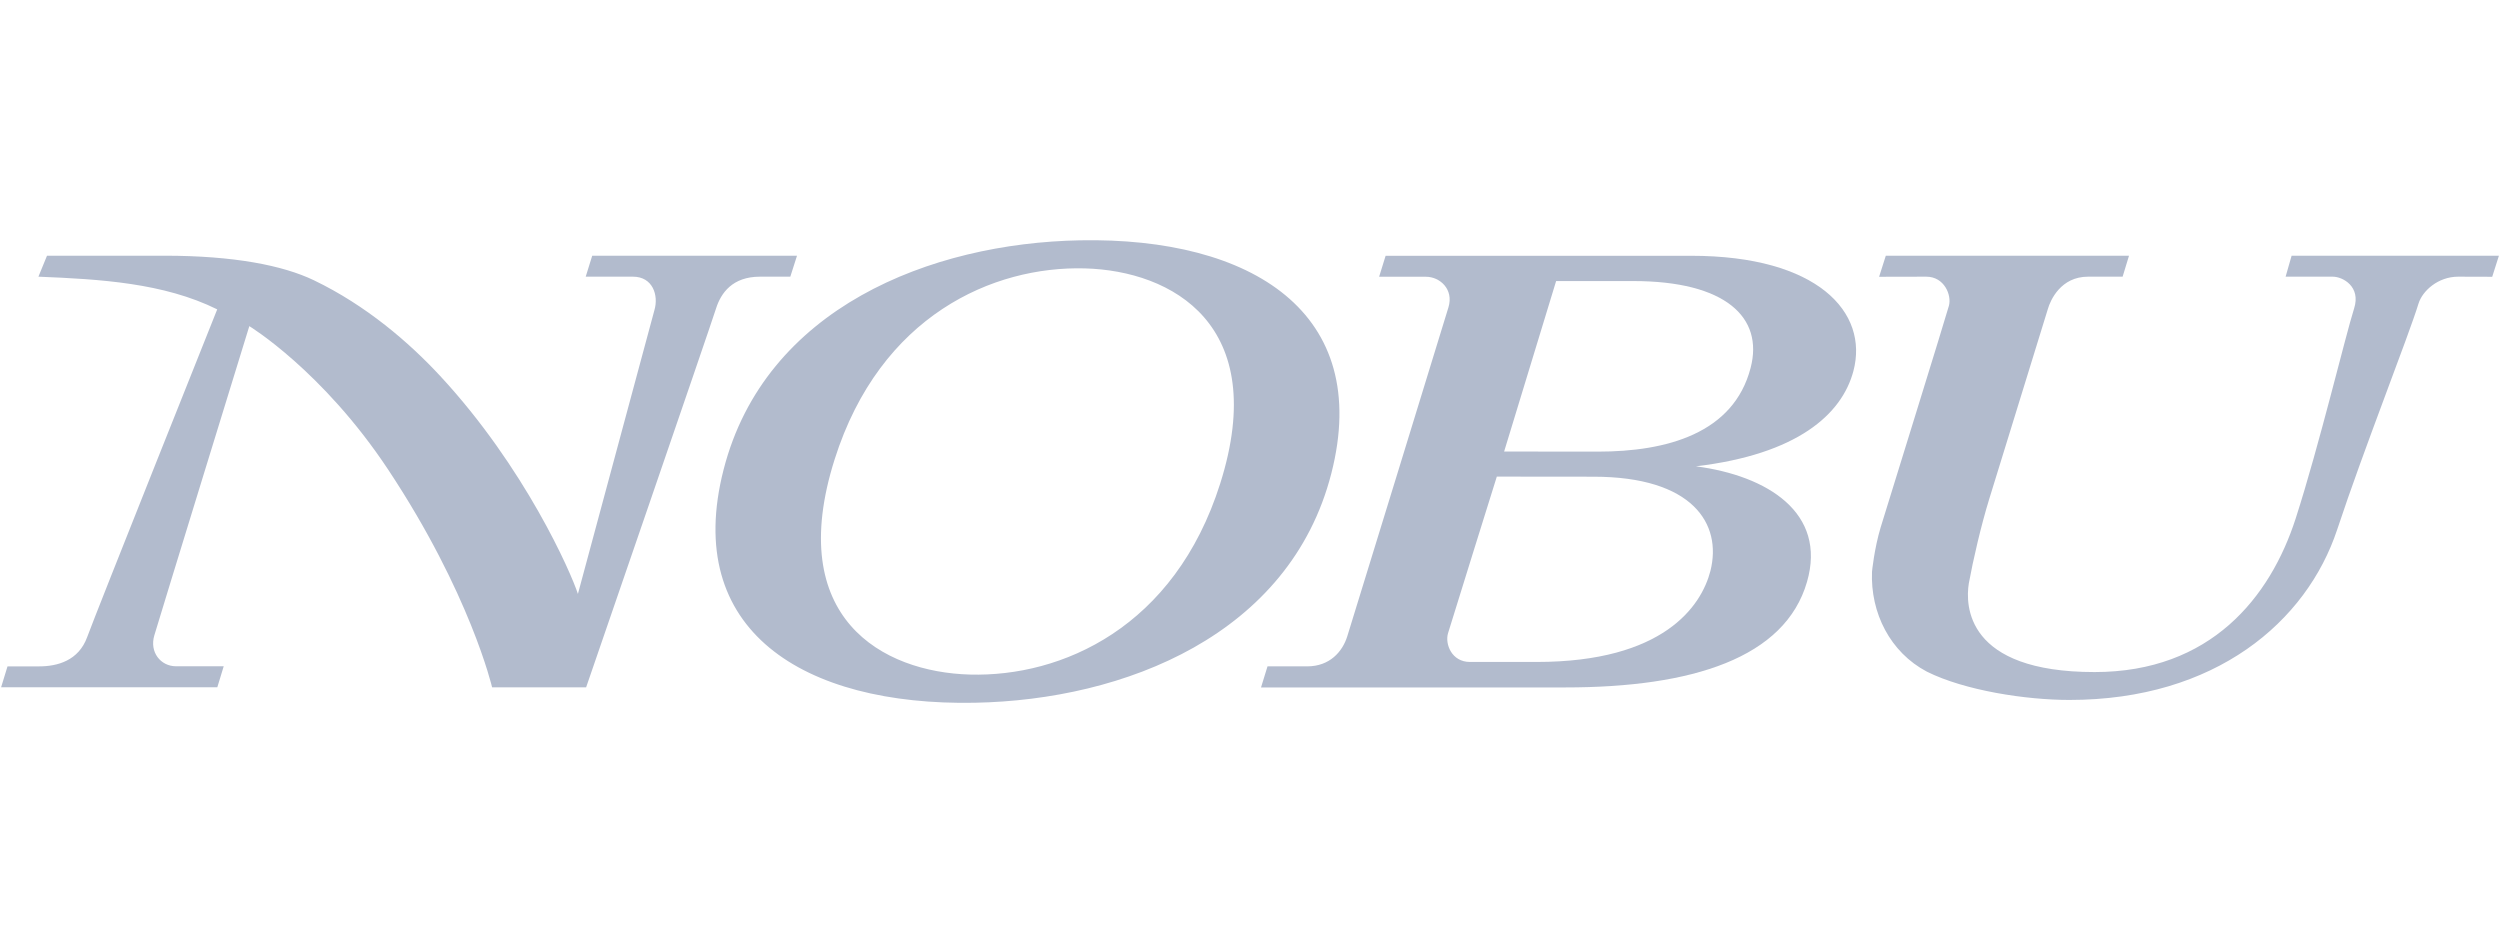
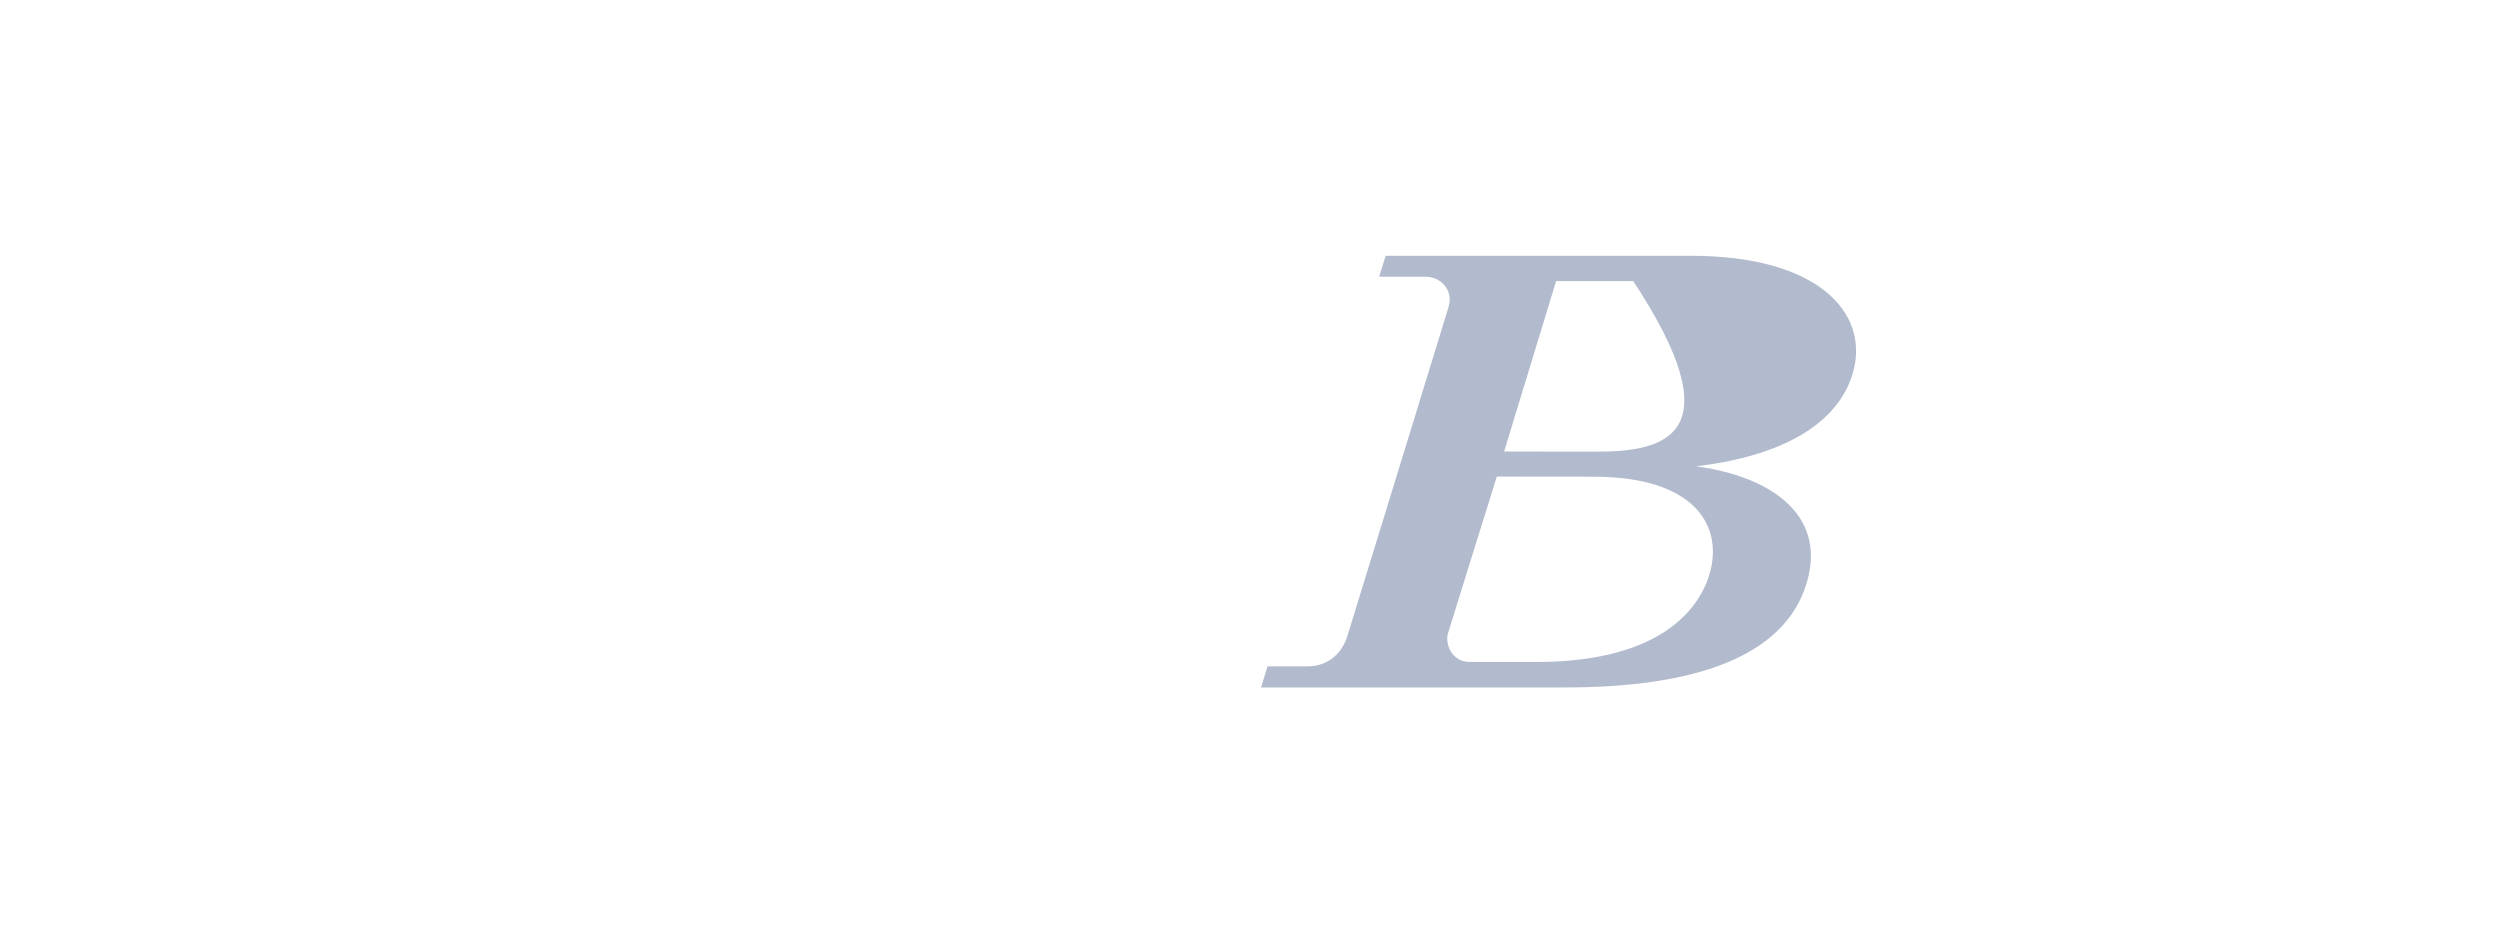
<svg xmlns="http://www.w3.org/2000/svg" width="281" height="105" viewBox="0 0 281 105" fill="none">
-   <rect width="281" height="105" fill="white" />
-   <path d="M211.965 28.741H239.301L238.582 31.099C238.582 31.099 237.525 31.099 234.693 31.099C231.646 31.099 230.466 33.716 230.174 34.749L223.599 56.055C222.666 59.087 221.778 62.928 221.294 65.579C220.901 68.027 220.946 75.54 235.434 75.54C248.473 75.54 255.183 67.14 258.038 58.267C260.691 50.035 263.624 37.748 264.602 34.671C265.389 32.211 263.321 31.099 262.208 31.099H256.903L257.577 28.741H280.878L280.125 31.11C280.125 31.11 277.775 31.099 276.292 31.099C274.044 31.099 272.29 32.683 271.841 34.12C270.739 37.737 265.681 50.506 262.703 59.514C259.274 69.88 249.012 78.674 232.602 78.674C227.712 78.674 220.845 77.618 216.585 75.496C212.449 73.317 210.223 68.88 210.414 64.253C210.414 64.253 210.661 61.681 211.392 59.255C212.134 56.83 218.676 35.771 219.058 34.367C219.384 33.188 218.552 31.099 216.517 31.099L211.212 31.11L211.965 28.741ZM0.844 74.9H4.419C6.431 74.9 8.836 74.271 9.803 71.598C10.679 69.161 24.415 34.772 24.415 34.772C18.401 31.795 11.241 31.38 4.318 31.099L5.284 28.741H18.502C26.292 28.741 31.799 29.83 35.284 31.503C41.151 34.322 45.995 38.5 49.48 42.263C59 52.528 64.193 64.377 64.957 66.758L73.556 34.861C74.05 33.188 73.365 31.099 71.151 31.099H65.834L66.565 28.741H89.584L88.831 31.099H85.414C82.334 31.099 81.031 32.93 80.48 34.682C79.839 36.726 65.879 77.259 65.879 77.259H55.313C55.313 77.259 52.863 66.713 43.624 52.775C36.239 41.645 28.023 36.658 28.023 36.658C28.023 36.658 17.895 69.532 17.345 71.419C16.783 73.305 18.064 74.889 19.784 74.889H25.145L24.426 77.248H0.125L0.844 74.9ZM121.405 27.011C104.567 27.325 85.987 34.637 81.334 52.775C76.692 70.857 90.27 79.348 109.569 78.989C126.395 78.674 144.986 71.363 149.639 53.224C154.282 35.142 140.692 26.651 121.405 27.011ZM137.152 54.347C132.026 70.554 119.325 76.102 109.018 75.821C99.228 75.552 88.157 69.498 93.81 51.641C98.936 35.446 111.637 29.886 121.944 30.167C131.734 30.436 142.806 36.501 137.152 54.347Z" fill="#B2BBCD" />
-   <path d="M151.438 71.507C150.899 73.248 149.46 74.899 146.931 74.899C145.796 74.899 142.469 74.899 142.469 74.899L141.738 77.268H175.942C190.228 77.268 200.647 73.944 203.109 65.397C205.345 57.648 198.669 53.47 190.621 52.414C201.985 51.066 207.031 46.596 208.324 41.7C210.066 35.118 204.311 28.75 190.093 28.75H155.743L155.013 31.108H160.284C161.835 31.108 163.431 32.512 162.802 34.556C162.038 37.084 152.023 69.62 151.438 71.507ZM174.908 31.591H183.574C193.937 31.591 198.253 35.668 196.769 41.351C194.859 48.719 187.339 50.763 179.606 50.763C175.638 50.763 169.063 50.752 169.063 50.752L174.908 31.591ZM172.716 74.404H165.219C163.173 74.404 162.397 72.394 162.757 71.181C163.038 70.215 168.242 53.571 168.242 53.571C168.242 53.571 176.369 53.582 179.123 53.582C190.239 53.582 193.588 58.861 192.251 64.173C191.239 68.115 187.002 74.404 172.716 74.404Z" fill="#B2BBCD" />
+   <path d="M151.438 71.507C150.899 73.248 149.46 74.899 146.931 74.899C145.796 74.899 142.469 74.899 142.469 74.899L141.738 77.268H175.942C190.228 77.268 200.647 73.944 203.109 65.397C205.345 57.648 198.669 53.47 190.621 52.414C201.985 51.066 207.031 46.596 208.324 41.7C210.066 35.118 204.311 28.75 190.093 28.75H155.743L155.013 31.108H160.284C161.835 31.108 163.431 32.512 162.802 34.556C162.038 37.084 152.023 69.62 151.438 71.507ZM174.908 31.591H183.574C194.859 48.719 187.339 50.763 179.606 50.763C175.638 50.763 169.063 50.752 169.063 50.752L174.908 31.591ZM172.716 74.404H165.219C163.173 74.404 162.397 72.394 162.757 71.181C163.038 70.215 168.242 53.571 168.242 53.571C168.242 53.571 176.369 53.582 179.123 53.582C190.239 53.582 193.588 58.861 192.251 64.173C191.239 68.115 187.002 74.404 172.716 74.404Z" fill="#B2BBCD" />
</svg>